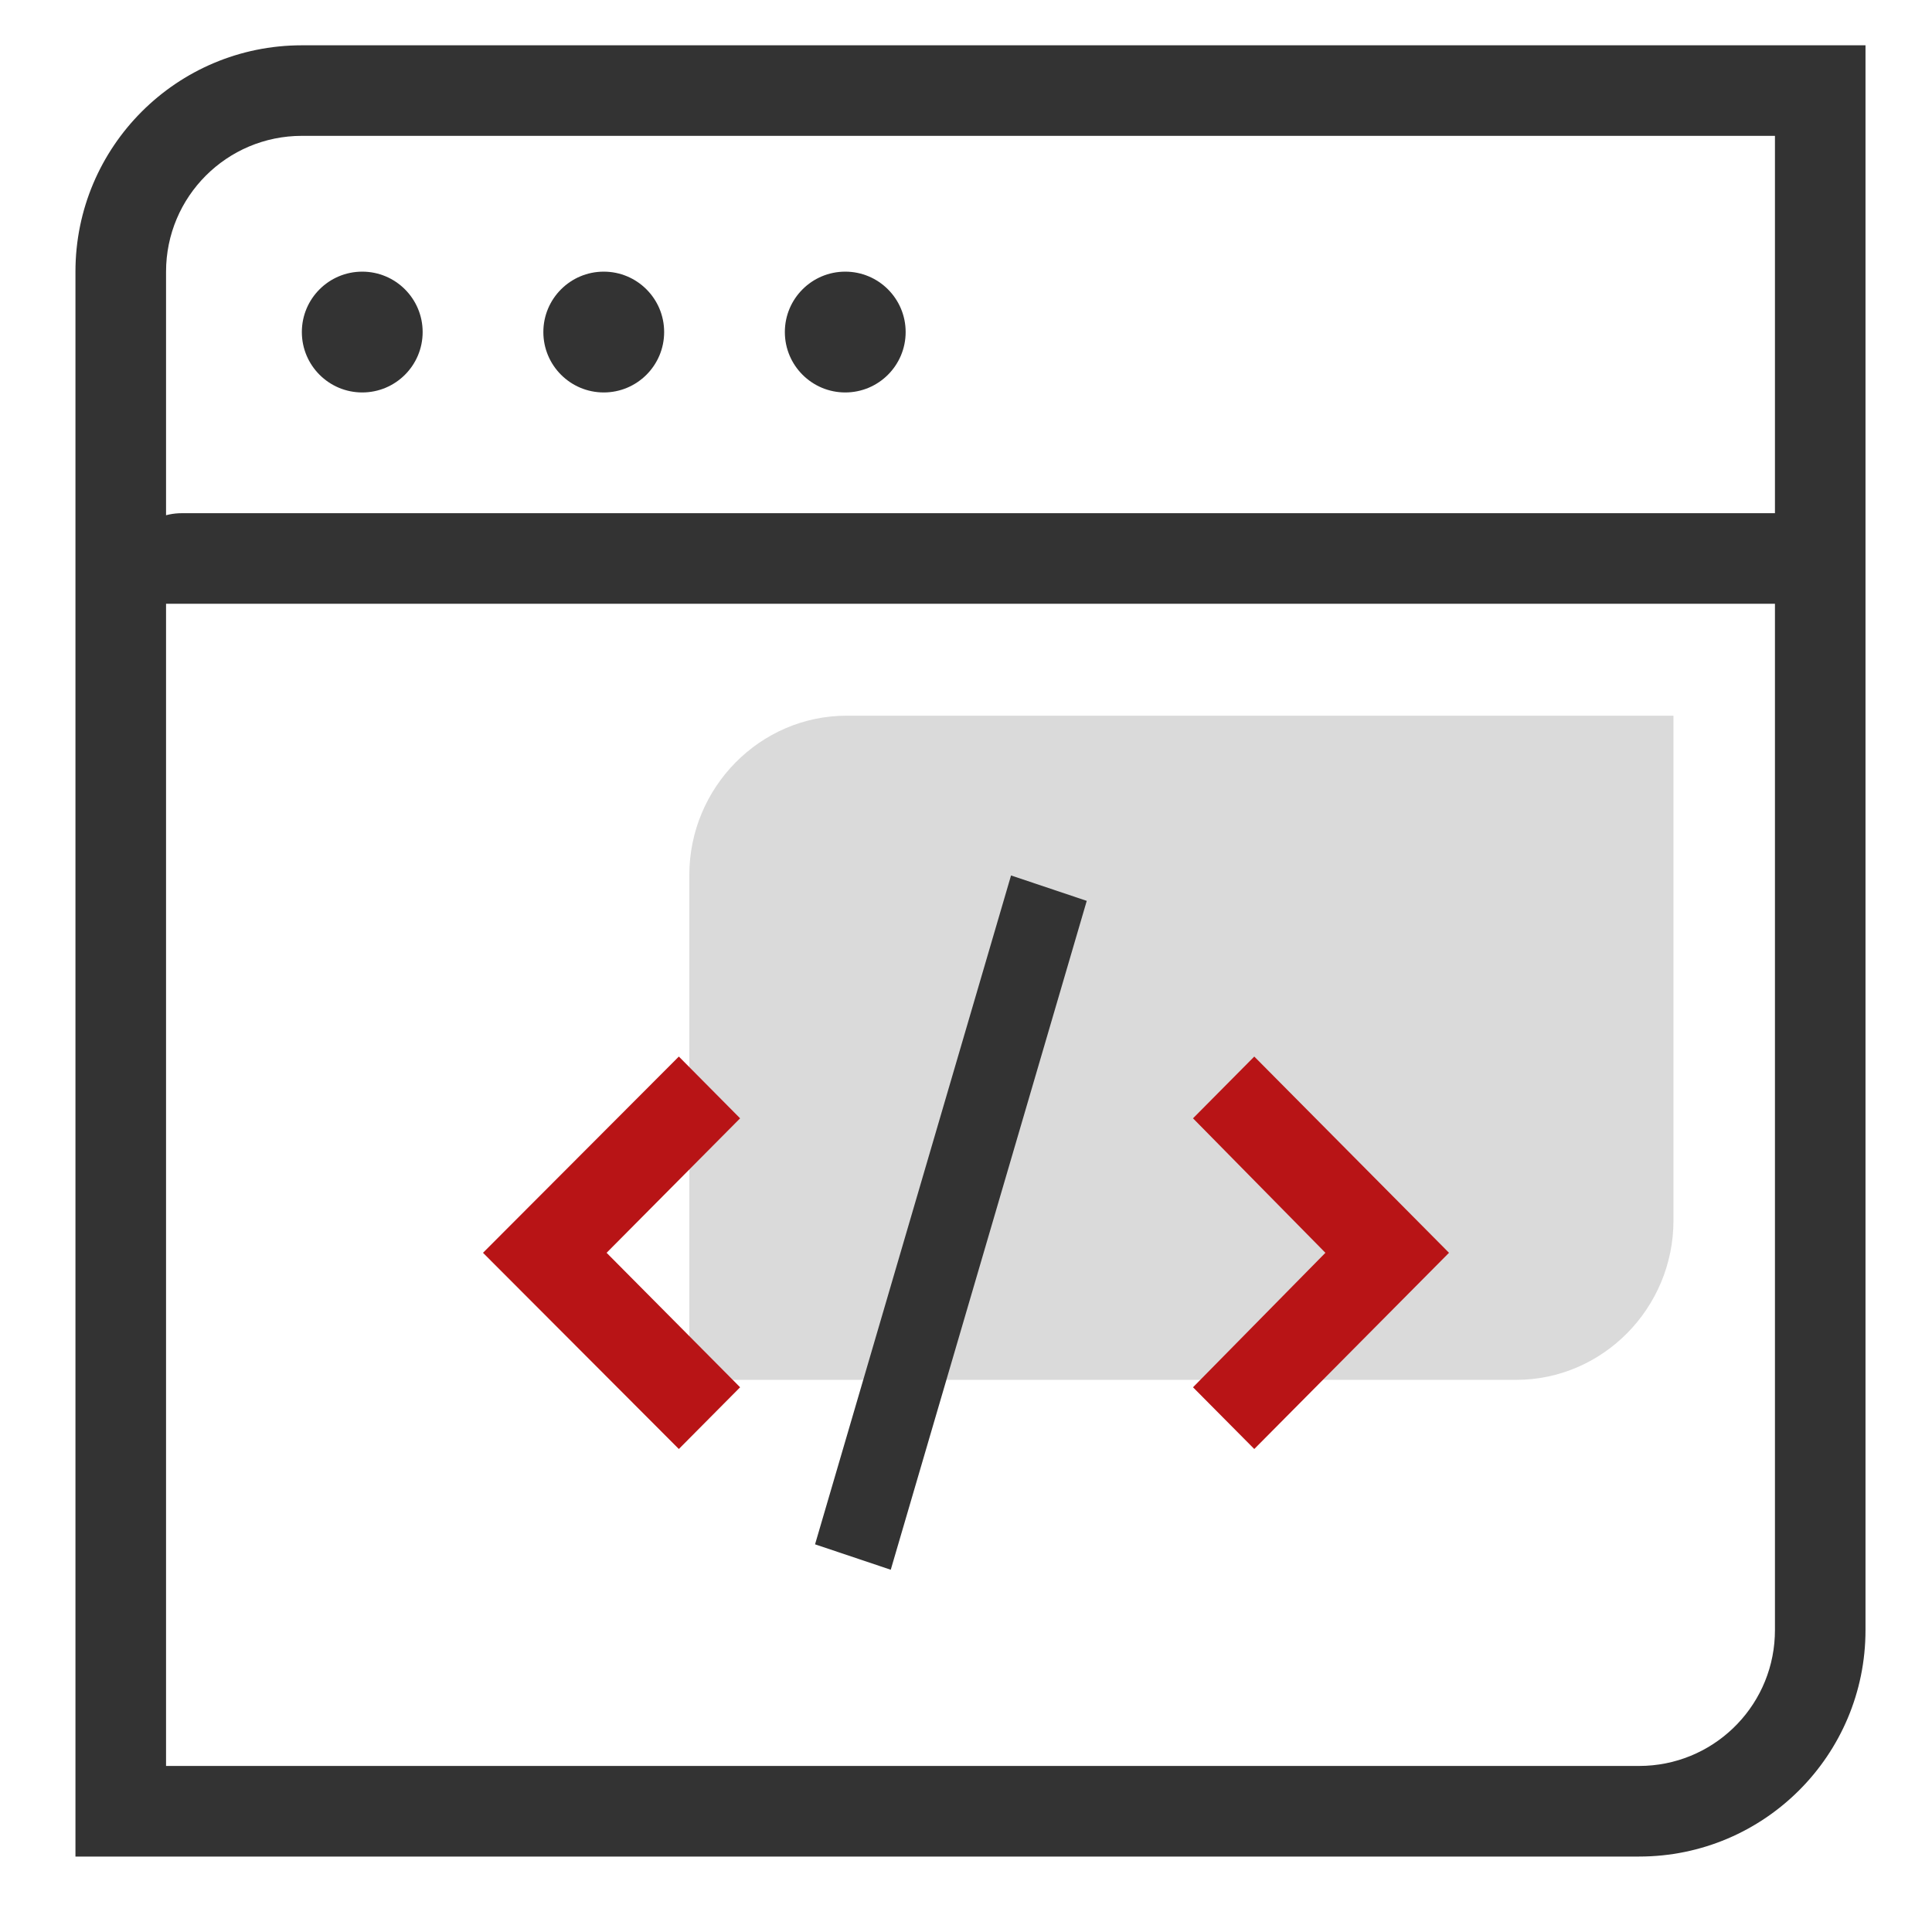
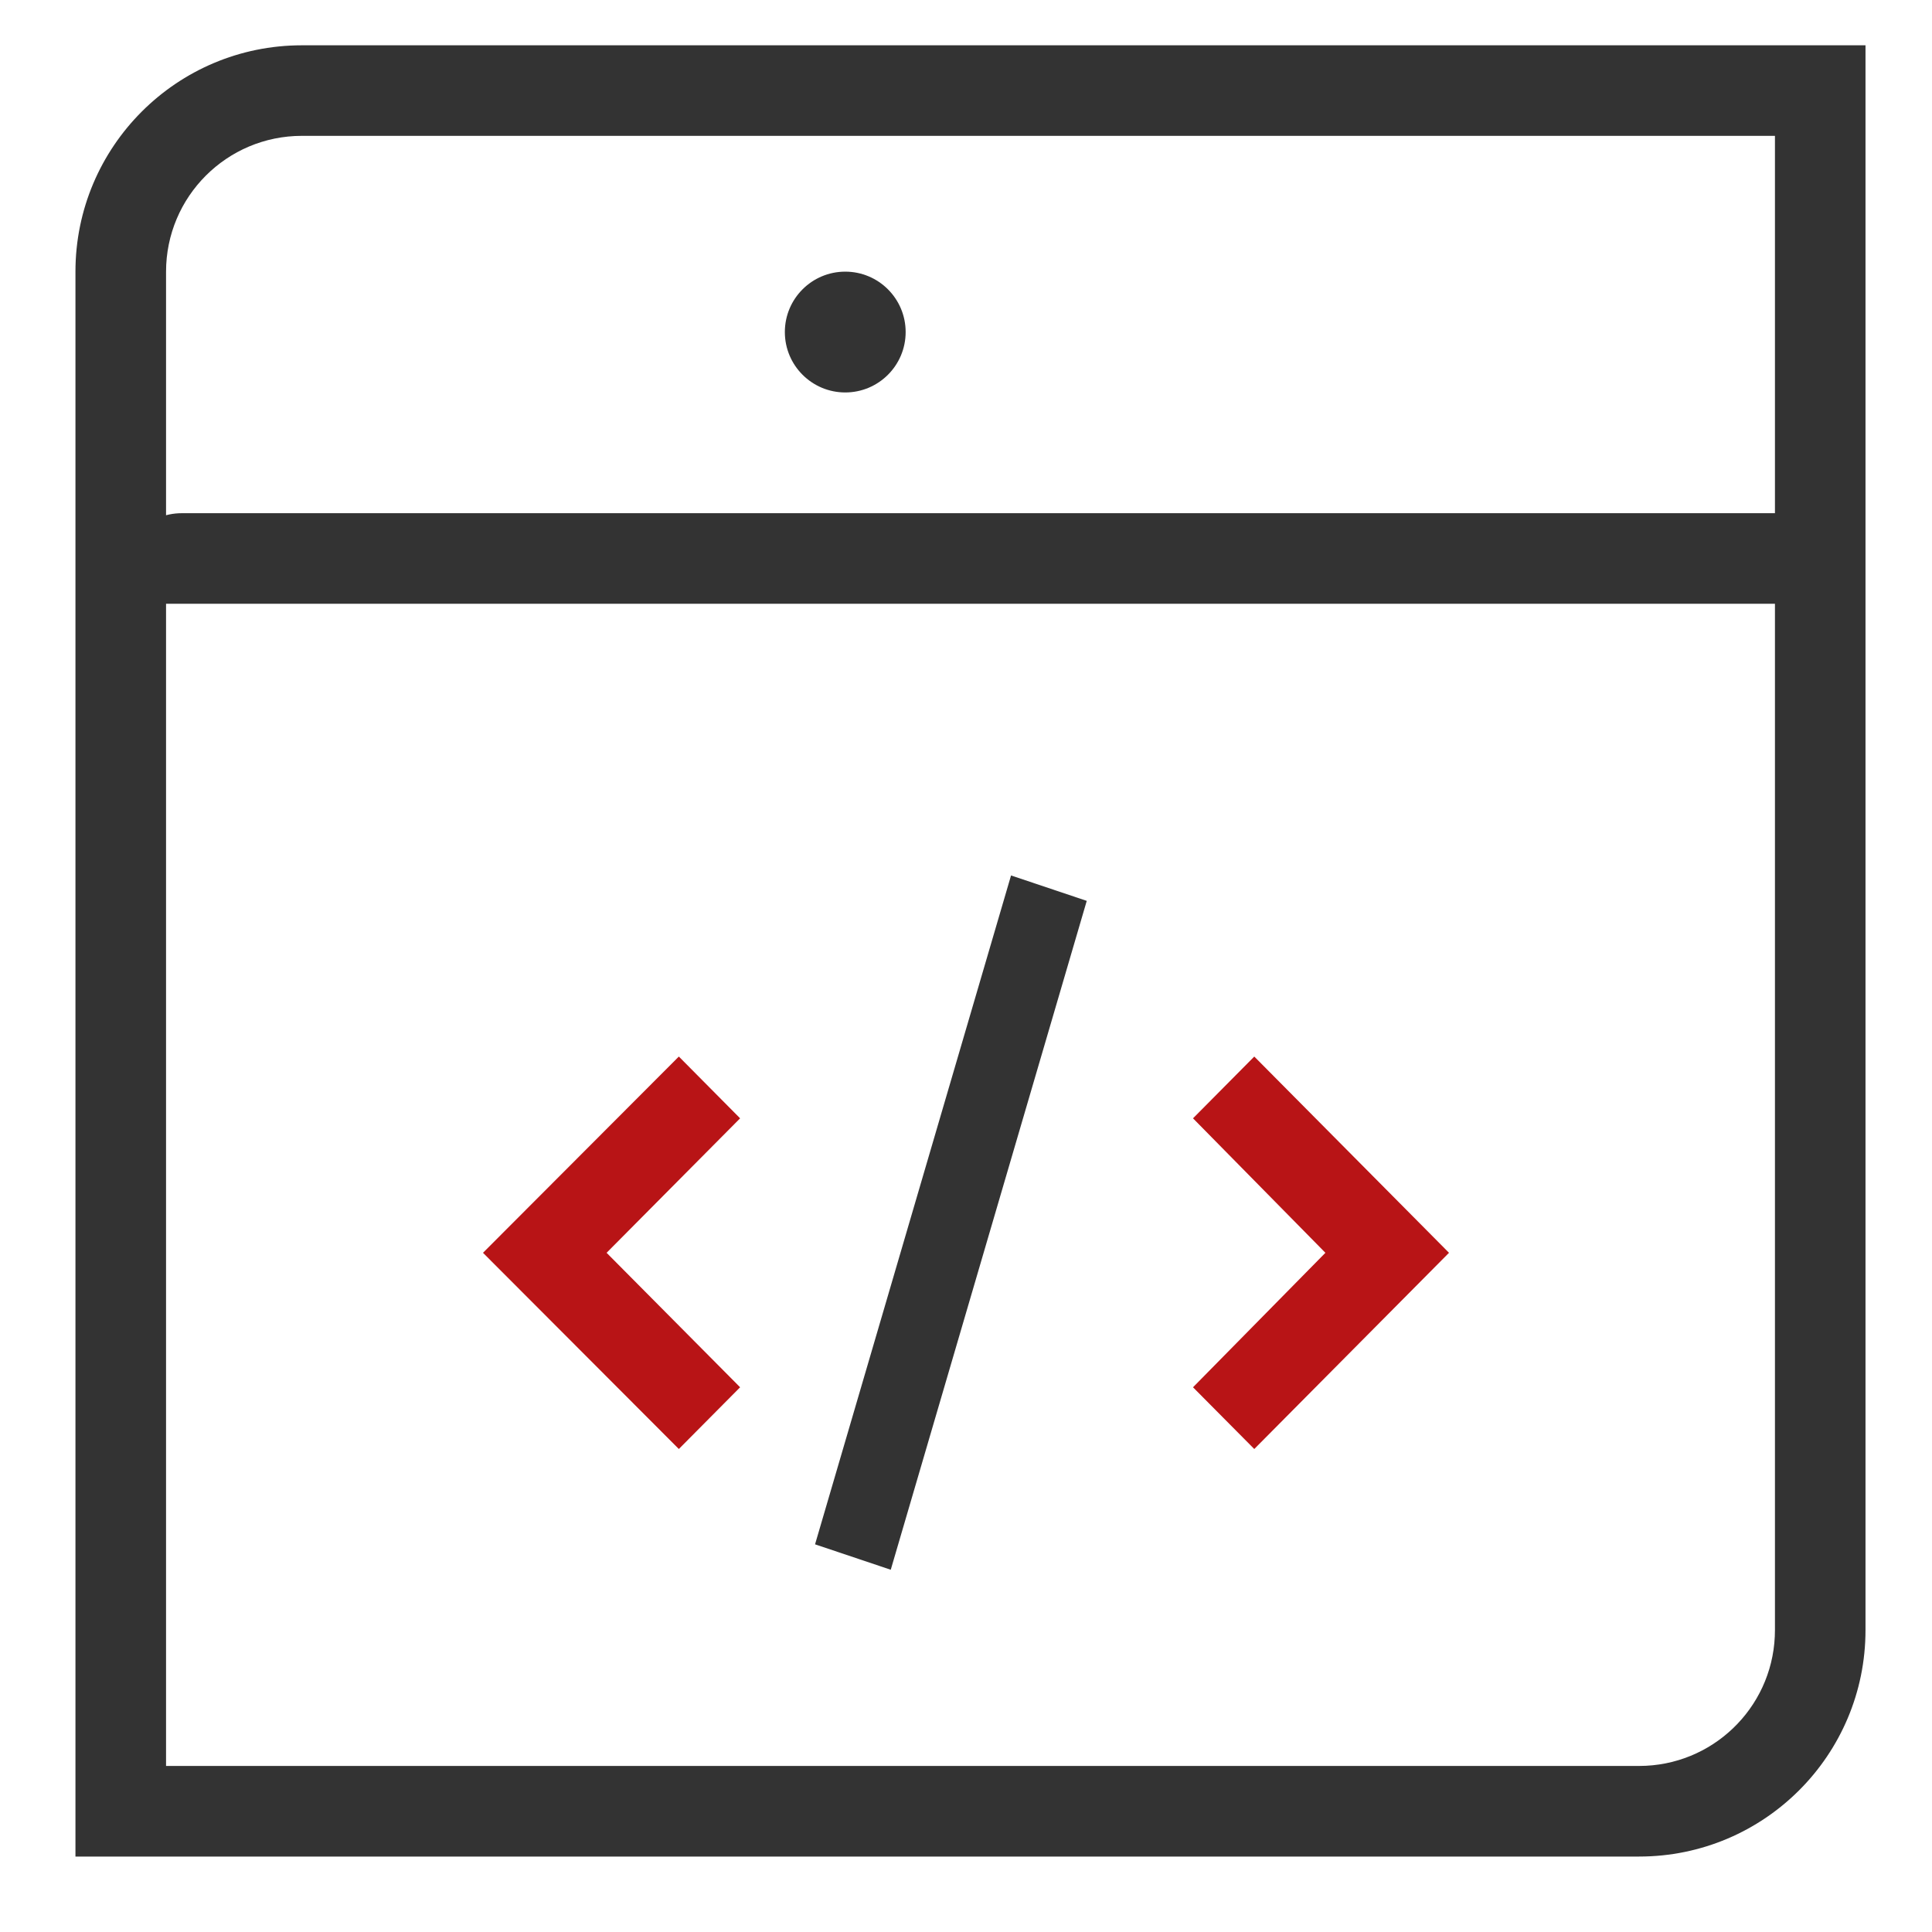
<svg xmlns="http://www.w3.org/2000/svg" width="38px" height="38px" viewBox="0 0 38 38" version="1.1">
  <title>3-icon2@1x</title>
  <g id="应用现代化" stroke="none" stroke-width="1" fill="none" fill-rule="evenodd">
    <g id="低代码" transform="translate(-813, -1293)">
      <g id="编组-146" transform="translate(813, 1293)">
        <rect id="矩形备份-236" x="0" y="0" width="38" height="38" />
-         <path d="M29.822,27.14 L13.558,27.14 L13.558,17.212 C13.558,15.488 14.95,14.077 16.651,14.077 L32.915,14.077 L32.915,24.005 C32.915,25.729 31.524,27.14 29.822,27.14 Z" id="路径备份-34" fill="#333333" fill-rule="nonzero" opacity="0.18" />
        <g id="编组-68" transform="translate(9.5, 17.219)" fill-rule="nonzero">
          <polygon id="路径备份-31" fill="#333333" points="6.531 13.156 10.386 0 11.875 0.5 8.02 13.656" />
          <path d="M3.852,11.281 L0,7.422 L3.852,3.562 L5.057,4.777 L2.431,7.422 L5.057,10.067 L3.852,11.281 Z M15.17,11.281 L13.965,10.067 L16.569,7.422 L13.965,4.777 L15.17,3.562 L19,7.422 L15.17,11.281 Z" id="形状备份-2" fill="#B81416" />
        </g>
        <path d="M36.692,32.062 L36.692,0.891 L5.938,0.891 C3.478,0.891 1.484,2.884 1.484,5.344 L1.484,36.516 L32.239,36.516 C34.699,36.516 36.692,34.522 36.692,32.062 Z M34.911,2.672 L34.911,32.062 L34.908,32.188 C34.843,33.606 33.673,34.734 32.239,34.734 L3.266,34.734 L3.266,5.344 C3.266,3.868 4.462,2.672 5.938,2.672 L34.911,2.672 Z" id="矩形备份-245" fill="#333333" fill-rule="nonzero" />
-         <path d="M3.575,10.094 L36.219,10.094 L36.219,10.094 L36.219,10.675 C36.219,11.338 35.681,11.875 35.019,11.875 L2.375,11.875 L2.375,11.875 L2.375,11.294 C2.375,10.631 2.912,10.094 3.575,10.094 Z" id="矩形备份-246" fill="#333333" />
-         <circle id="椭圆形" fill="#333333" cx="7.125" cy="6.531" r="1.188" />
-         <circle id="椭圆形备份-23" fill="#333333" cx="11.875" cy="6.531" r="1.188" />
+         <path d="M3.575,10.094 L36.219,10.094 L36.219,10.094 L36.219,10.675 C36.219,11.338 35.681,11.875 35.019,11.875 L2.375,11.875 L2.375,11.875 L2.375,11.294 C2.375,10.631 2.912,10.094 3.575,10.094 " id="矩形备份-246" fill="#333333" />
        <circle id="椭圆形备份-24" fill="#333333" cx="16.625" cy="6.531" r="1.188" />
      </g>
    </g>
  </g>
</svg>